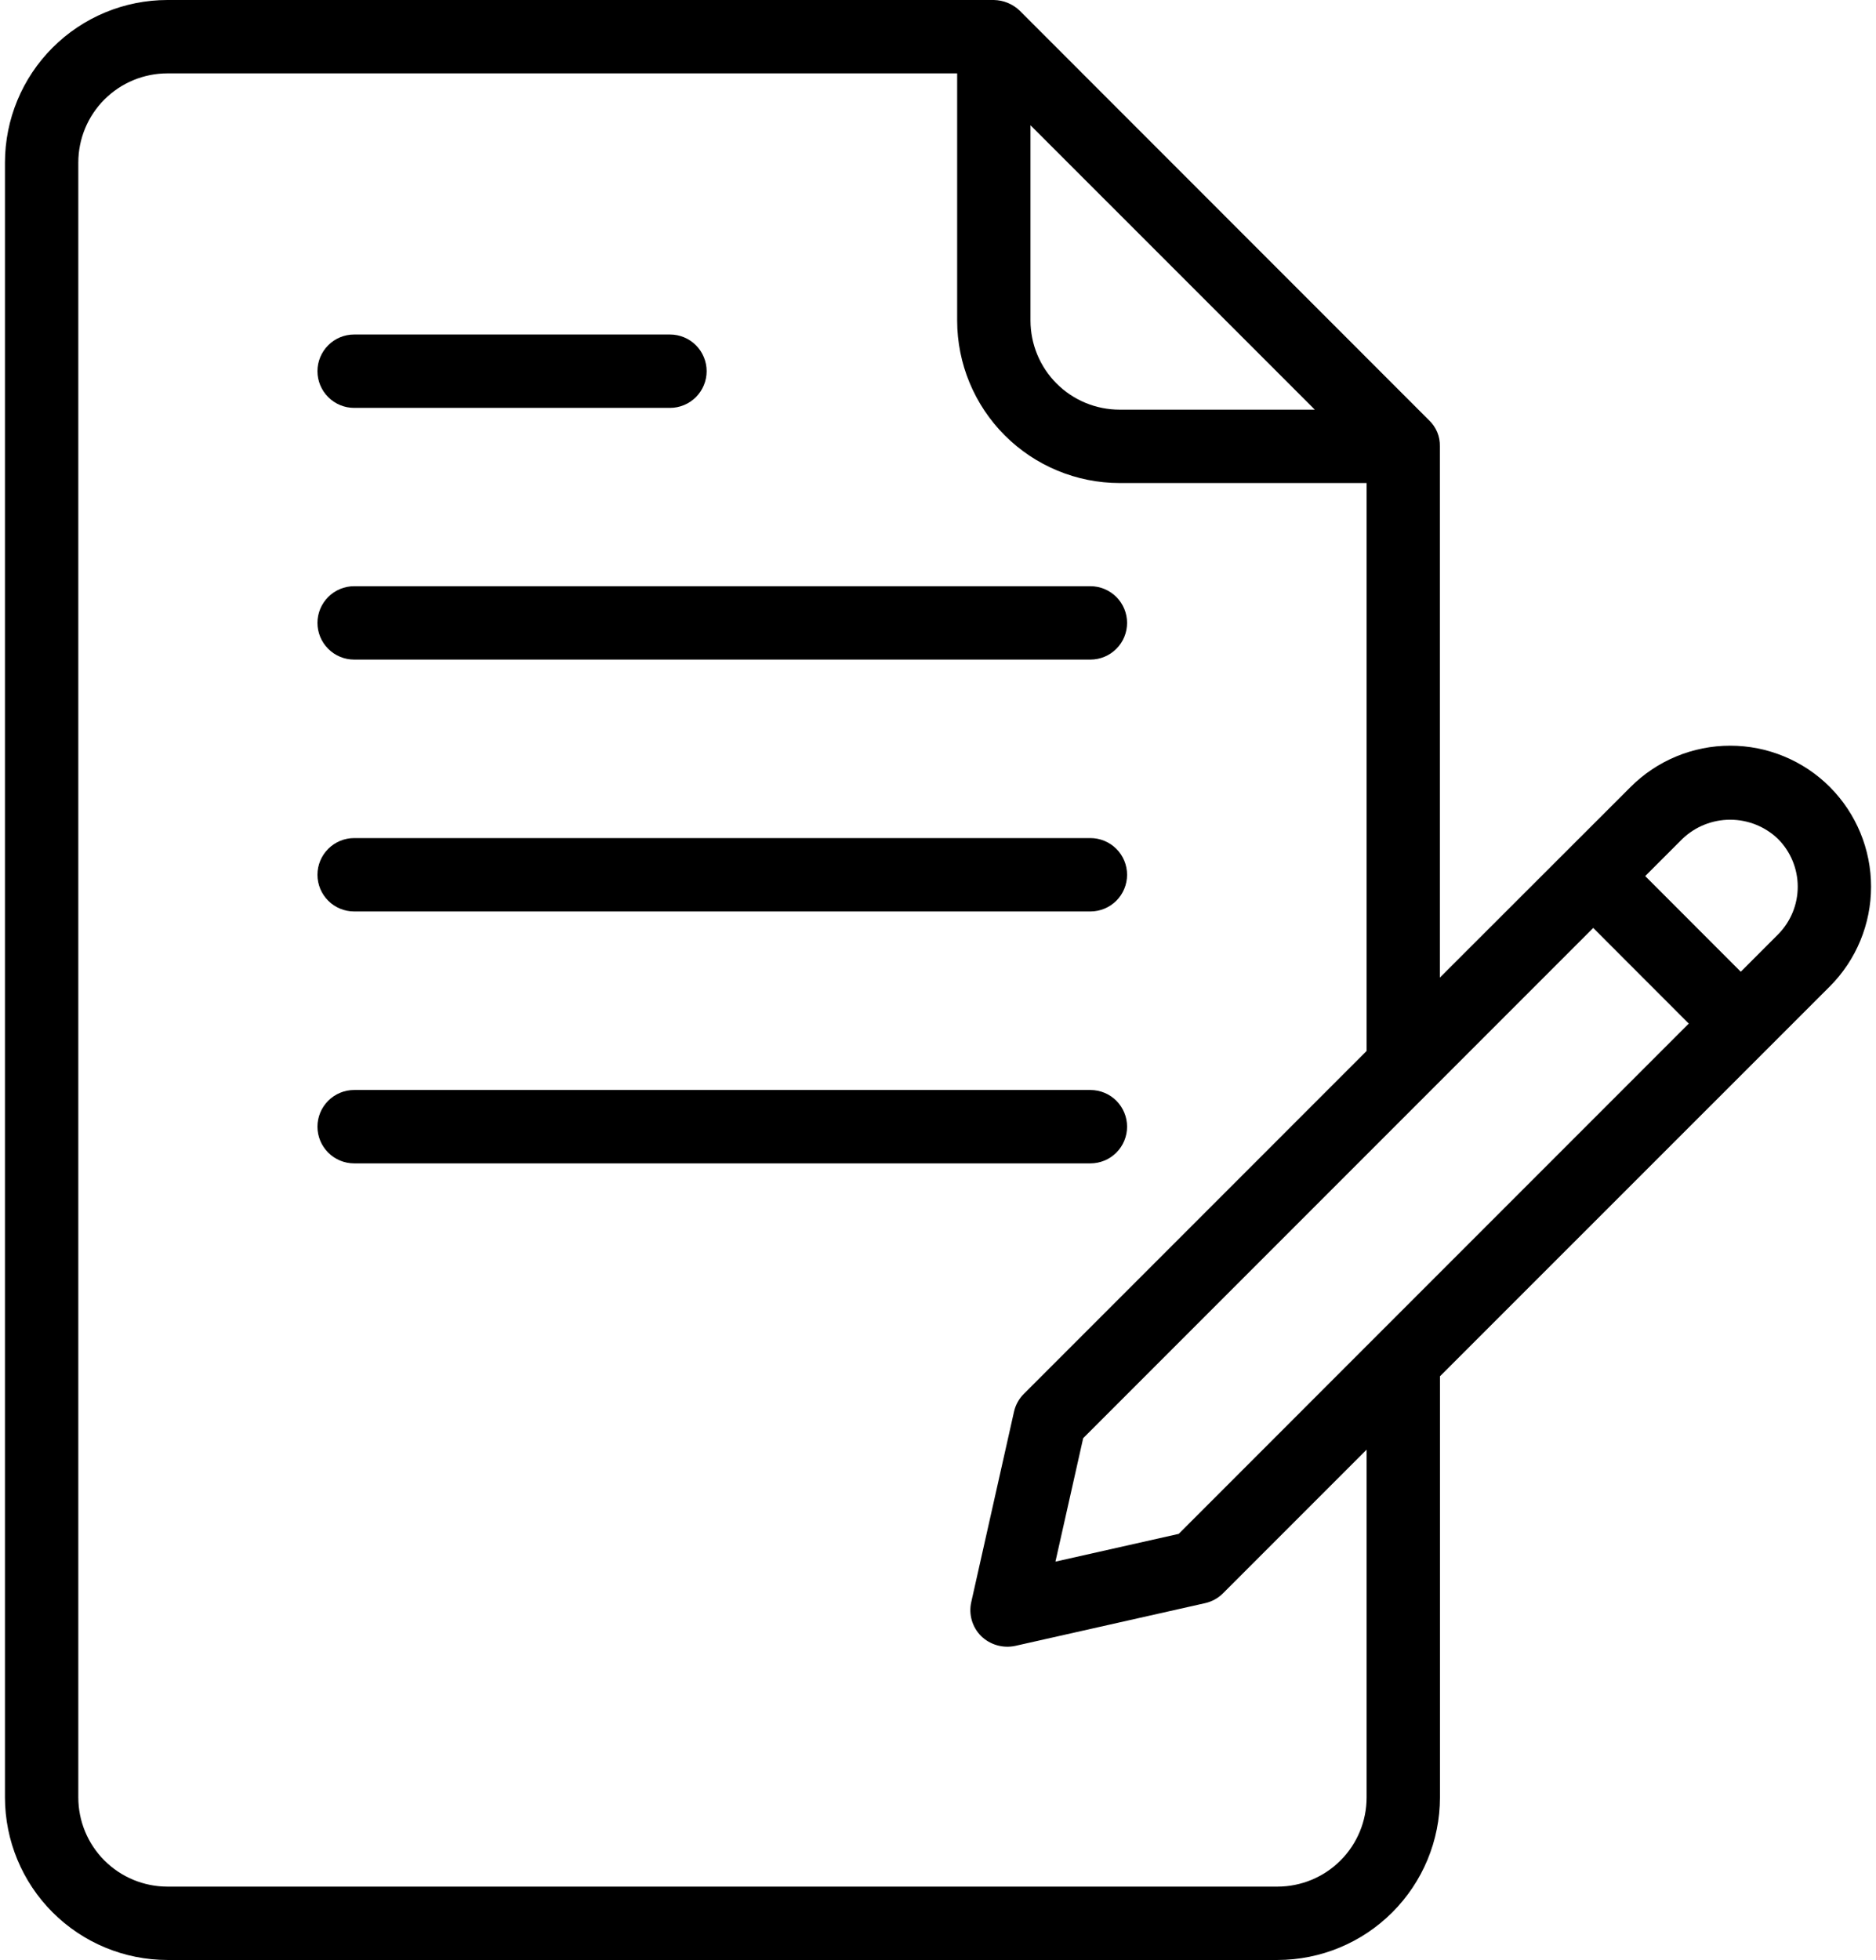
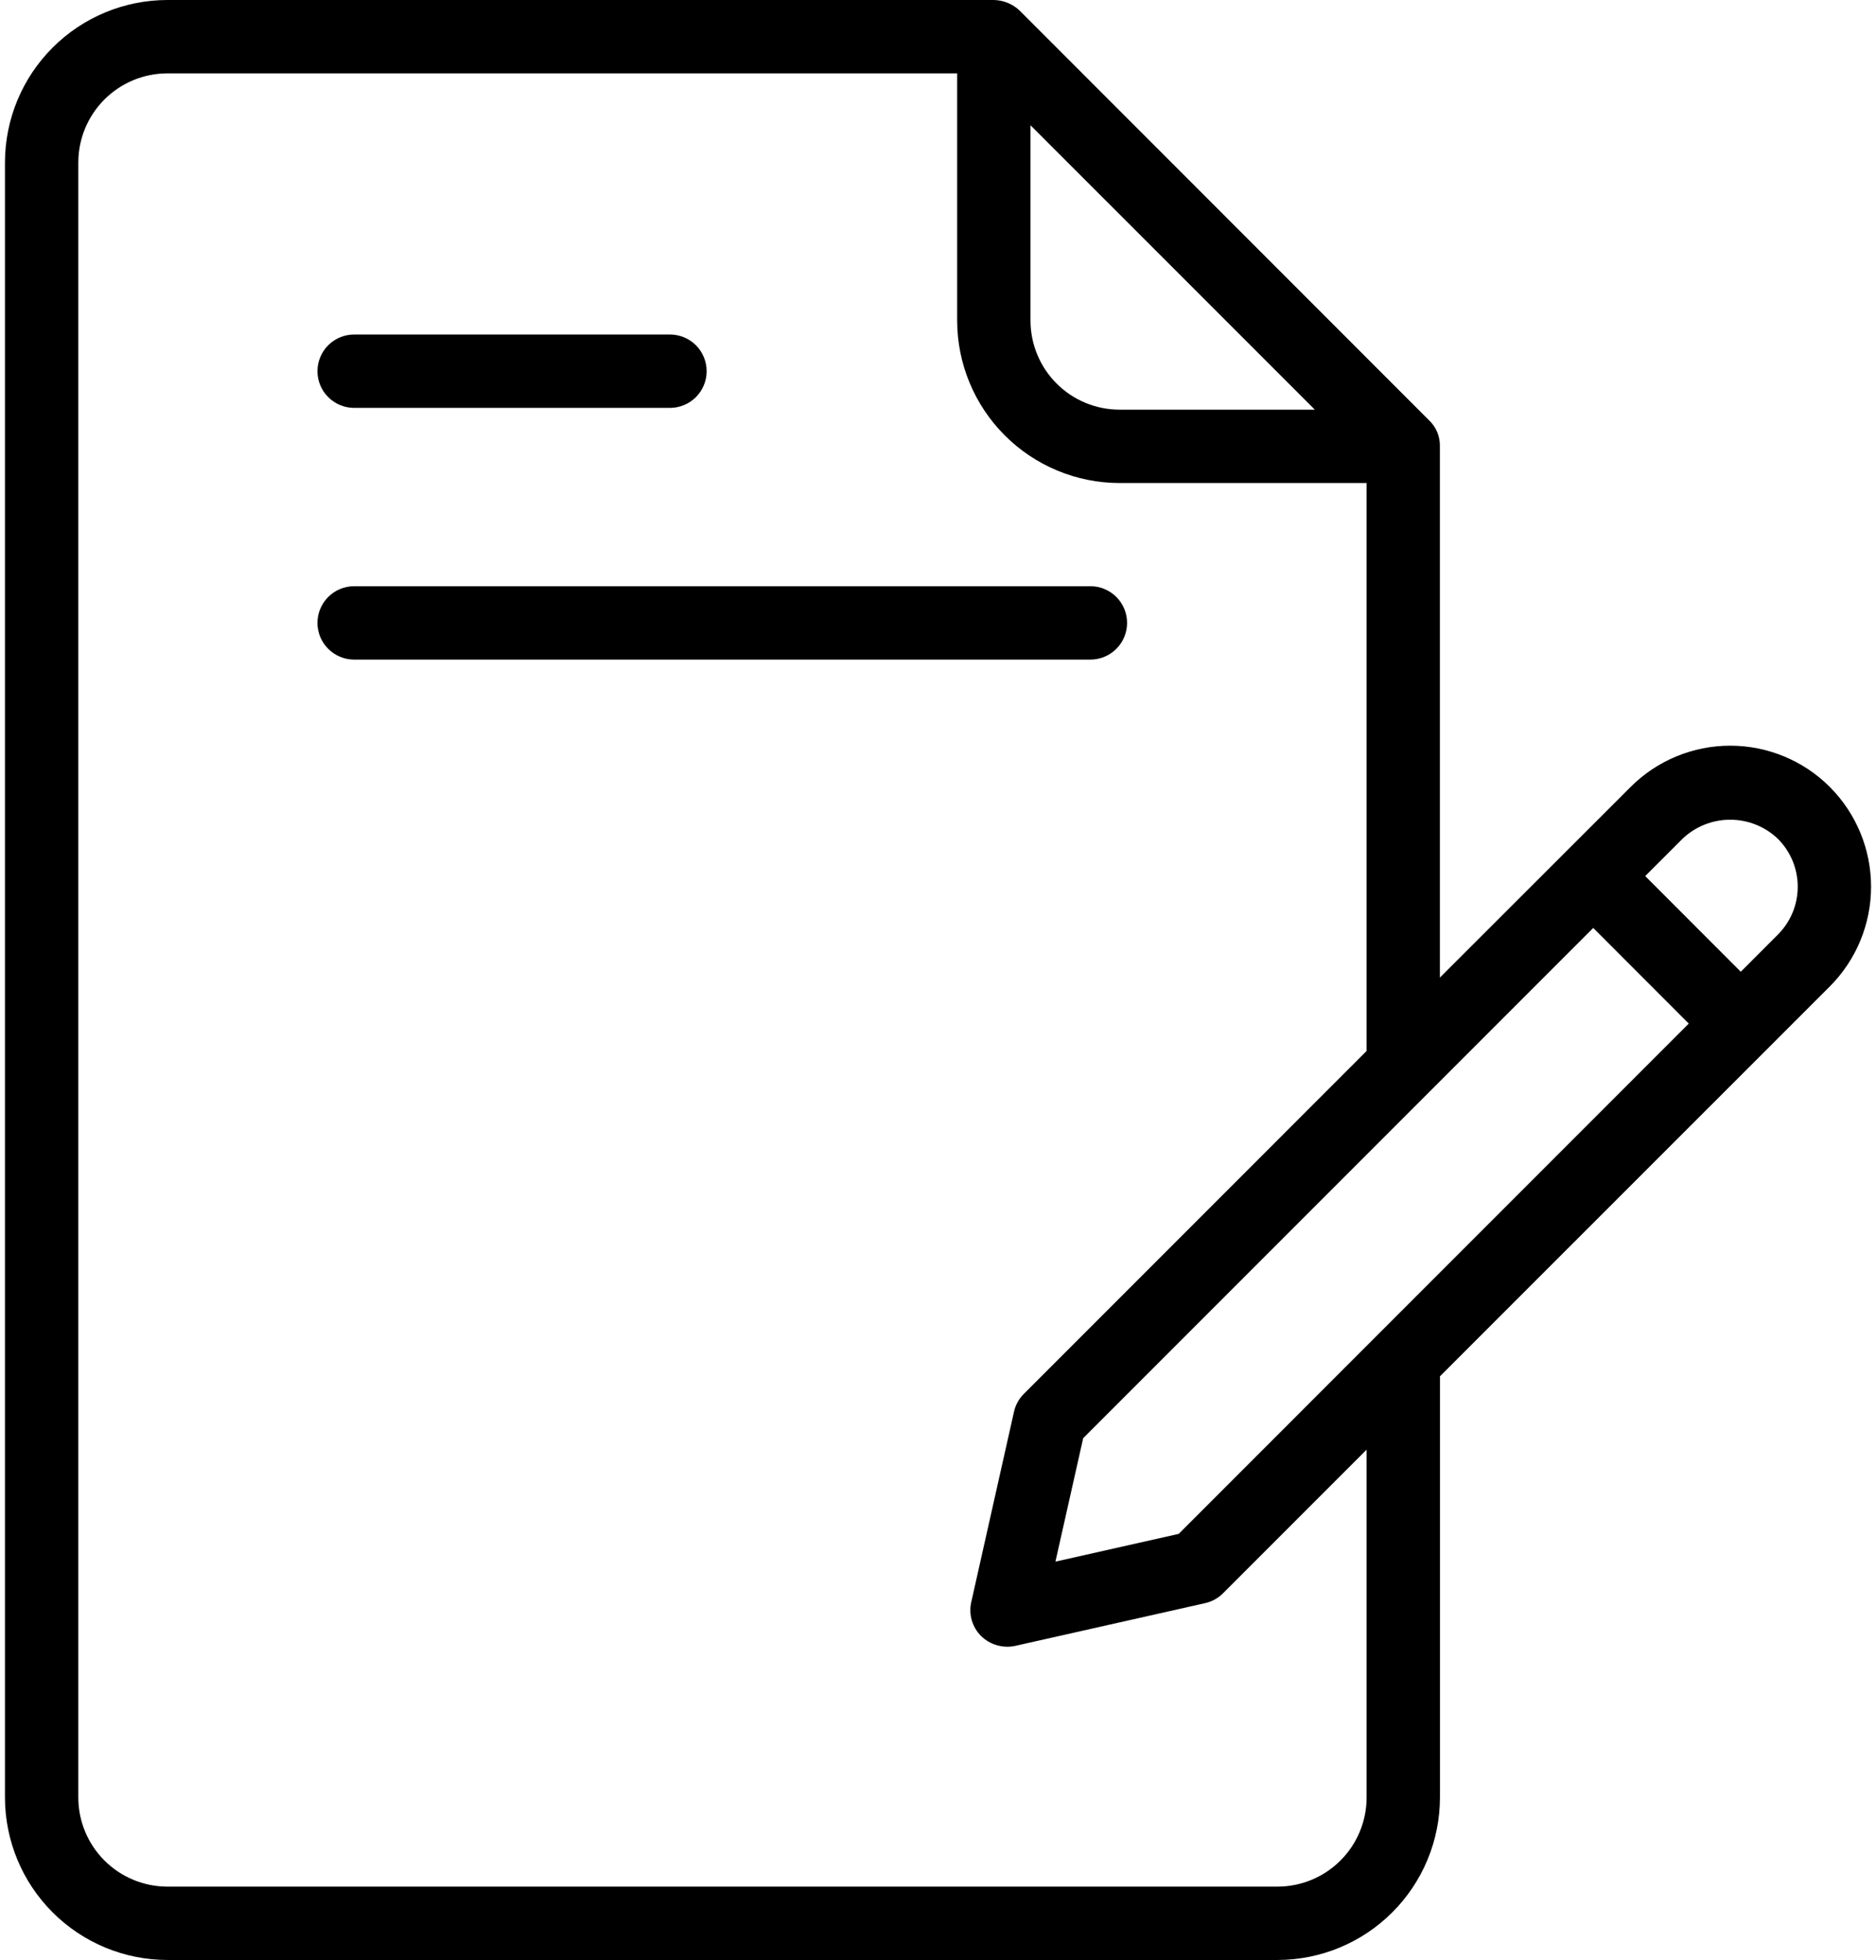
<svg xmlns="http://www.w3.org/2000/svg" width="90" height="94" viewBox="0 0 90 94" fill="none">
  <path d="M87.787 37.743C87.159 37.114 86.414 36.616 85.593 36.276C84.773 35.936 83.894 35.761 83.006 35.761C82.118 35.761 81.238 35.936 80.418 36.276C79.598 36.616 78.853 37.114 78.225 37.743L69.077 46.882V21.403C69.083 21.171 69.04 20.94 68.951 20.726C68.862 20.512 68.729 20.319 68.561 20.159L48.925 0.516C48.59 0.193 48.146 0.009 47.681 0H8.029C5.964 0.002 3.983 0.824 2.523 2.285C1.062 3.745 0.241 5.725 0.238 7.791V86.204C0.241 88.27 1.062 90.25 2.523 91.71C3.983 93.171 5.964 93.993 8.029 93.995H61.29C63.355 93.993 65.336 93.171 66.796 91.71C68.257 90.25 69.079 88.27 69.081 86.204V66.003L87.787 47.304C89.052 46.035 89.763 44.316 89.763 42.523C89.763 40.731 89.052 39.012 87.787 37.743ZM49.437 6.007L63.077 19.646H53.71C52.577 19.645 51.491 19.195 50.69 18.394C49.889 17.593 49.439 16.507 49.437 15.374V6.007ZM65.562 69.521V86.204C65.561 87.337 65.111 88.423 64.309 89.224C63.509 90.025 62.423 90.475 61.29 90.477H8.029C6.897 90.475 5.811 90.025 5.01 89.224C4.209 88.423 3.758 87.337 3.757 86.204V7.791C3.758 6.658 4.209 5.572 5.01 4.771C5.811 3.97 6.897 3.52 8.029 3.519H45.919V15.374C45.921 17.44 46.743 19.42 48.203 20.88C49.664 22.341 51.644 23.163 53.71 23.165H65.562V50.401L49.119 66.845C48.883 67.08 48.719 67.378 48.646 67.703L46.596 76.831C46.53 77.12 46.539 77.422 46.622 77.707C46.705 77.992 46.858 78.251 47.068 78.461C47.28 78.667 47.54 78.818 47.824 78.9C48.108 78.983 48.408 78.994 48.697 78.934L57.816 76.882C58.141 76.809 58.439 76.645 58.674 76.409L65.562 69.521ZM56.546 73.561L50.634 74.891L51.965 68.971L76.434 44.501C76.534 44.602 81.318 49.389 81.017 49.088L56.546 73.561ZM85.297 44.816L83.512 46.602L78.928 42.014L80.711 40.231C81.329 39.64 82.15 39.311 83.004 39.311C83.859 39.311 84.68 39.64 85.297 40.231C85.904 40.84 86.245 41.664 86.245 42.523C86.246 43.383 85.904 44.207 85.297 44.816Z" fill="black" />
  <path d="M16.99 19.561H32.142C32.608 19.561 33.056 19.375 33.386 19.045C33.715 18.715 33.901 18.268 33.901 17.801C33.901 17.335 33.715 16.887 33.386 16.557C33.056 16.227 32.608 16.042 32.142 16.042H16.99C16.523 16.042 16.076 16.227 15.746 16.557C15.416 16.887 15.23 17.335 15.23 17.801C15.23 18.268 15.416 18.715 15.746 19.045C16.076 19.375 16.523 19.561 16.99 19.561Z" fill="black" />
  <path d="M16.99 31.632H52.312C52.778 31.632 53.226 31.447 53.556 31.116C53.886 30.787 54.071 30.339 54.071 29.872C54.071 29.406 53.886 28.959 53.556 28.629C53.226 28.299 52.778 28.113 52.312 28.113H16.99C16.523 28.113 16.076 28.299 15.746 28.629C15.416 28.959 15.23 29.406 15.23 29.872C15.23 30.339 15.416 30.787 15.746 31.116C16.076 31.447 16.523 31.632 16.99 31.632Z" fill="black" />
-   <path d="M16.99 43.711H52.312C52.778 43.711 53.226 43.526 53.556 43.196C53.886 42.866 54.071 42.418 54.071 41.952C54.071 41.485 53.886 41.038 53.556 40.708C53.226 40.378 52.778 40.192 52.312 40.192H16.99C16.523 40.192 16.076 40.378 15.746 40.708C15.416 41.038 15.23 41.485 15.23 41.952C15.23 42.418 15.416 42.866 15.746 43.196C16.076 43.526 16.523 43.711 16.99 43.711Z" fill="black" />
-   <path d="M54.071 54.033C54.071 53.802 54.026 53.573 53.937 53.359C53.849 53.146 53.719 52.952 53.556 52.788C53.393 52.625 53.199 52.495 52.985 52.407C52.772 52.319 52.543 52.273 52.312 52.273H16.99C16.523 52.273 16.076 52.459 15.746 52.789C15.416 53.119 15.23 53.566 15.23 54.033C15.23 54.499 15.416 54.947 15.746 55.277C16.076 55.607 16.523 55.792 16.99 55.792H52.312C52.778 55.792 53.226 55.607 53.556 55.277C53.886 54.947 54.071 54.499 54.071 54.033Z" fill="black" />
</svg>